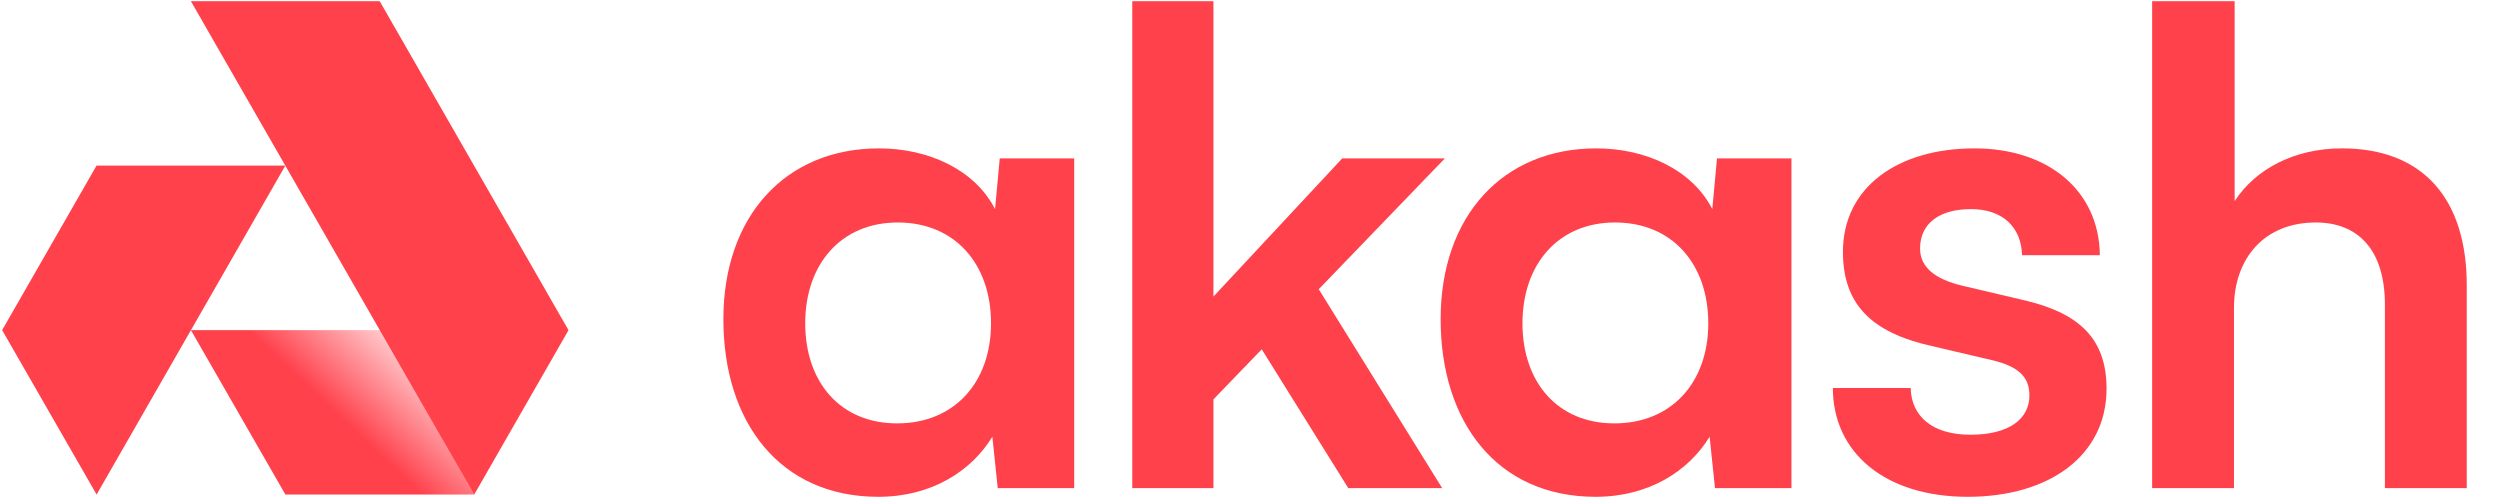
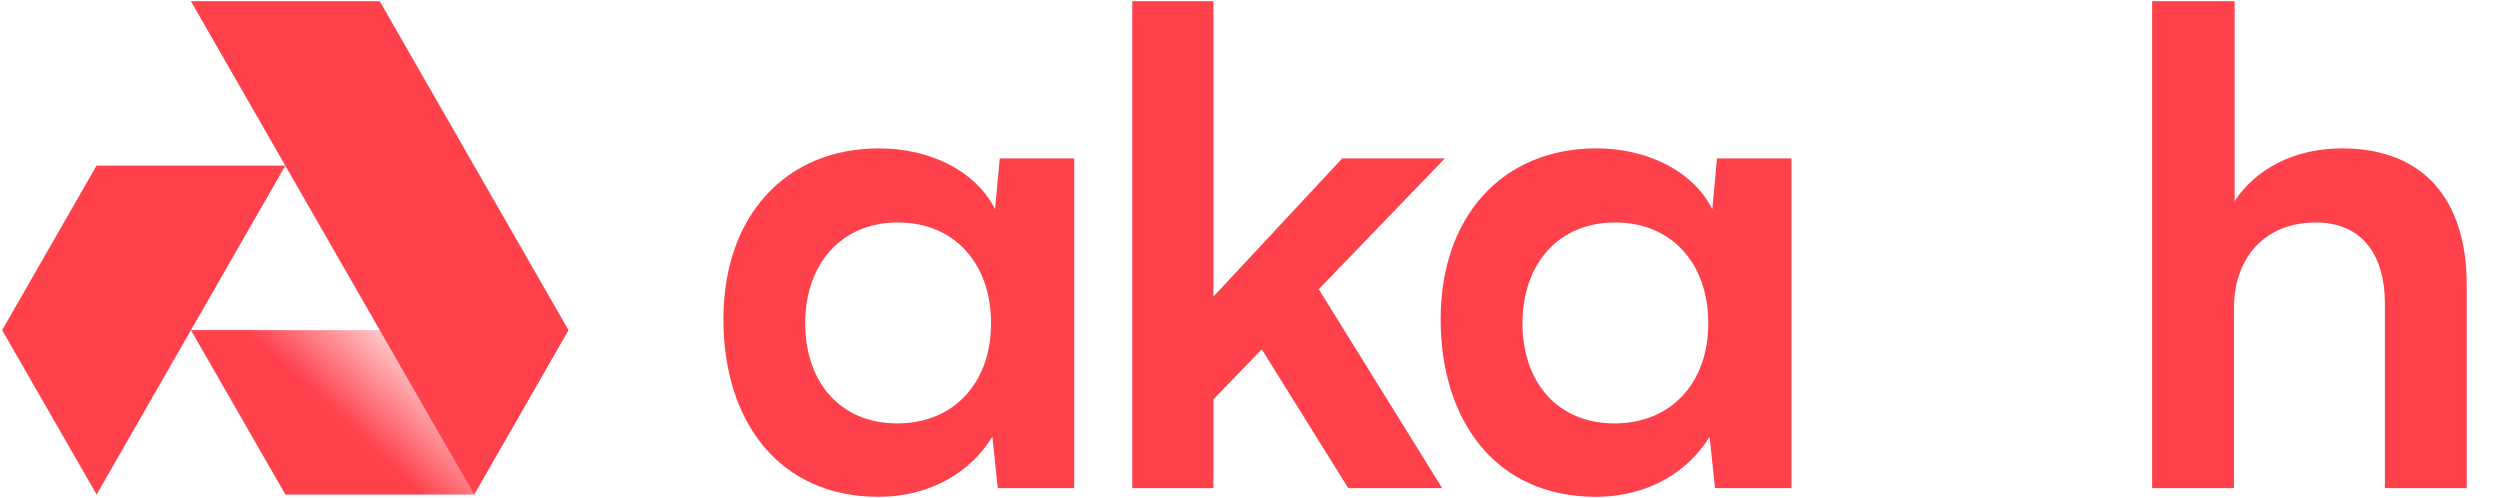
<svg xmlns="http://www.w3.org/2000/svg" fill="none" viewBox="0 0 1130 225" height="225" width="1130">
  <path fill="#FF414C" d="M451.883 71.593L449.761 94.523C440.665 76.722 419.745 67.068 397.308 67.068C355.164 67.068 326.967 97.54 326.967 144.304C326.967 190.766 352.435 224.557 397.005 224.557C421.261 224.557 439.149 212.79 448.548 197.403L450.974 220.635H485.538V71.593H451.883ZM447.942 146.114C447.942 172.965 431.266 191.369 405.495 191.369C379.723 191.369 363.957 172.664 363.957 146.114C363.957 119.564 380.026 100.557 405.798 100.557C431.569 100.557 447.942 119.262 447.942 146.114Z" />
  <path fill="#FF414C" d="M548.475 220.635V180.508L570.305 157.88L609.417 220.635H651.865L596.077 130.727L653.077 71.593H606.688L548.475 134.046V0.557H511.788V220.635H548.475Z" />
  <path fill="#FF414C" d="M776.084 71.593L773.962 94.523C764.866 76.722 743.945 67.068 721.509 67.068C679.365 67.068 651.168 97.54 651.168 144.304C651.168 190.766 676.636 224.557 721.206 224.557C745.461 224.557 763.35 212.79 772.749 197.403L775.175 220.635H809.739V71.593H776.084ZM772.143 146.114C772.143 172.965 755.467 191.369 729.695 191.369C703.924 191.369 688.157 172.664 688.157 146.114C688.157 119.564 704.227 100.557 729.998 100.557C755.77 100.557 772.143 119.262 772.143 146.114Z" />
-   <path fill="#FF414C" d="M828.457 175.379C828.457 204.644 852.106 224.557 889.399 224.557C926.389 224.557 952.161 205.851 952.161 175.681C952.161 152.751 939.427 141.287 914.261 135.554L887.277 129.218C874.543 126.201 867.872 120.771 867.872 112.323C867.872 101.16 876.362 94.523 890.915 94.523C905.165 94.523 913.655 102.669 913.958 115.34H949.129C948.826 86.377 926.086 67.068 892.431 67.068C857.867 67.068 833.005 84.566 833.005 113.832C833.005 137.666 846.042 150.338 873.027 156.372L900.011 162.708C913.352 165.725 917.293 171.155 917.293 178.698C917.293 189.559 907.894 196.498 890.612 196.498C873.633 196.498 863.931 188.352 863.628 175.379H828.457Z" />
  <path fill="#FF414C" d="M1009.76 220.635V139.175C1009.76 116.849 1023.4 100.557 1046.75 100.557C1065.55 100.557 1077.98 112.625 1077.98 137.666V220.635H1114.97V128.917C1114.97 90.299 1095.56 67.068 1058.57 67.068C1037.05 67.068 1019.46 76.42 1010.06 90.902V0.557H972.768V220.635H1009.76Z" />
  <path fill="url(#paint0_linear_247_978)" d="M172.102 149.223L214.358 223.544H129.001L86.299 149.223H172.102Z" />
  <path fill="#FF414C" d="M214.335 223.557L256.967 149.235L171.633 0.557H86.299L214.335 223.557Z" />
  <path fill="#FF414C" d="M43.633 74.859H128.967L43.669 223.538L0.967 149.217L43.633 74.859Z" />
  <defs>
    <linearGradient gradientUnits="userSpaceOnUse" y2="132.444" x2="178.707" y1="174.558" x1="138.792" id="paint0_linear_247_978">
      <stop stop-color="#FF414C" />
      <stop stop-opacity="0" stop-color="#FF414C" offset="1" />
    </linearGradient>
  </defs>
</svg>